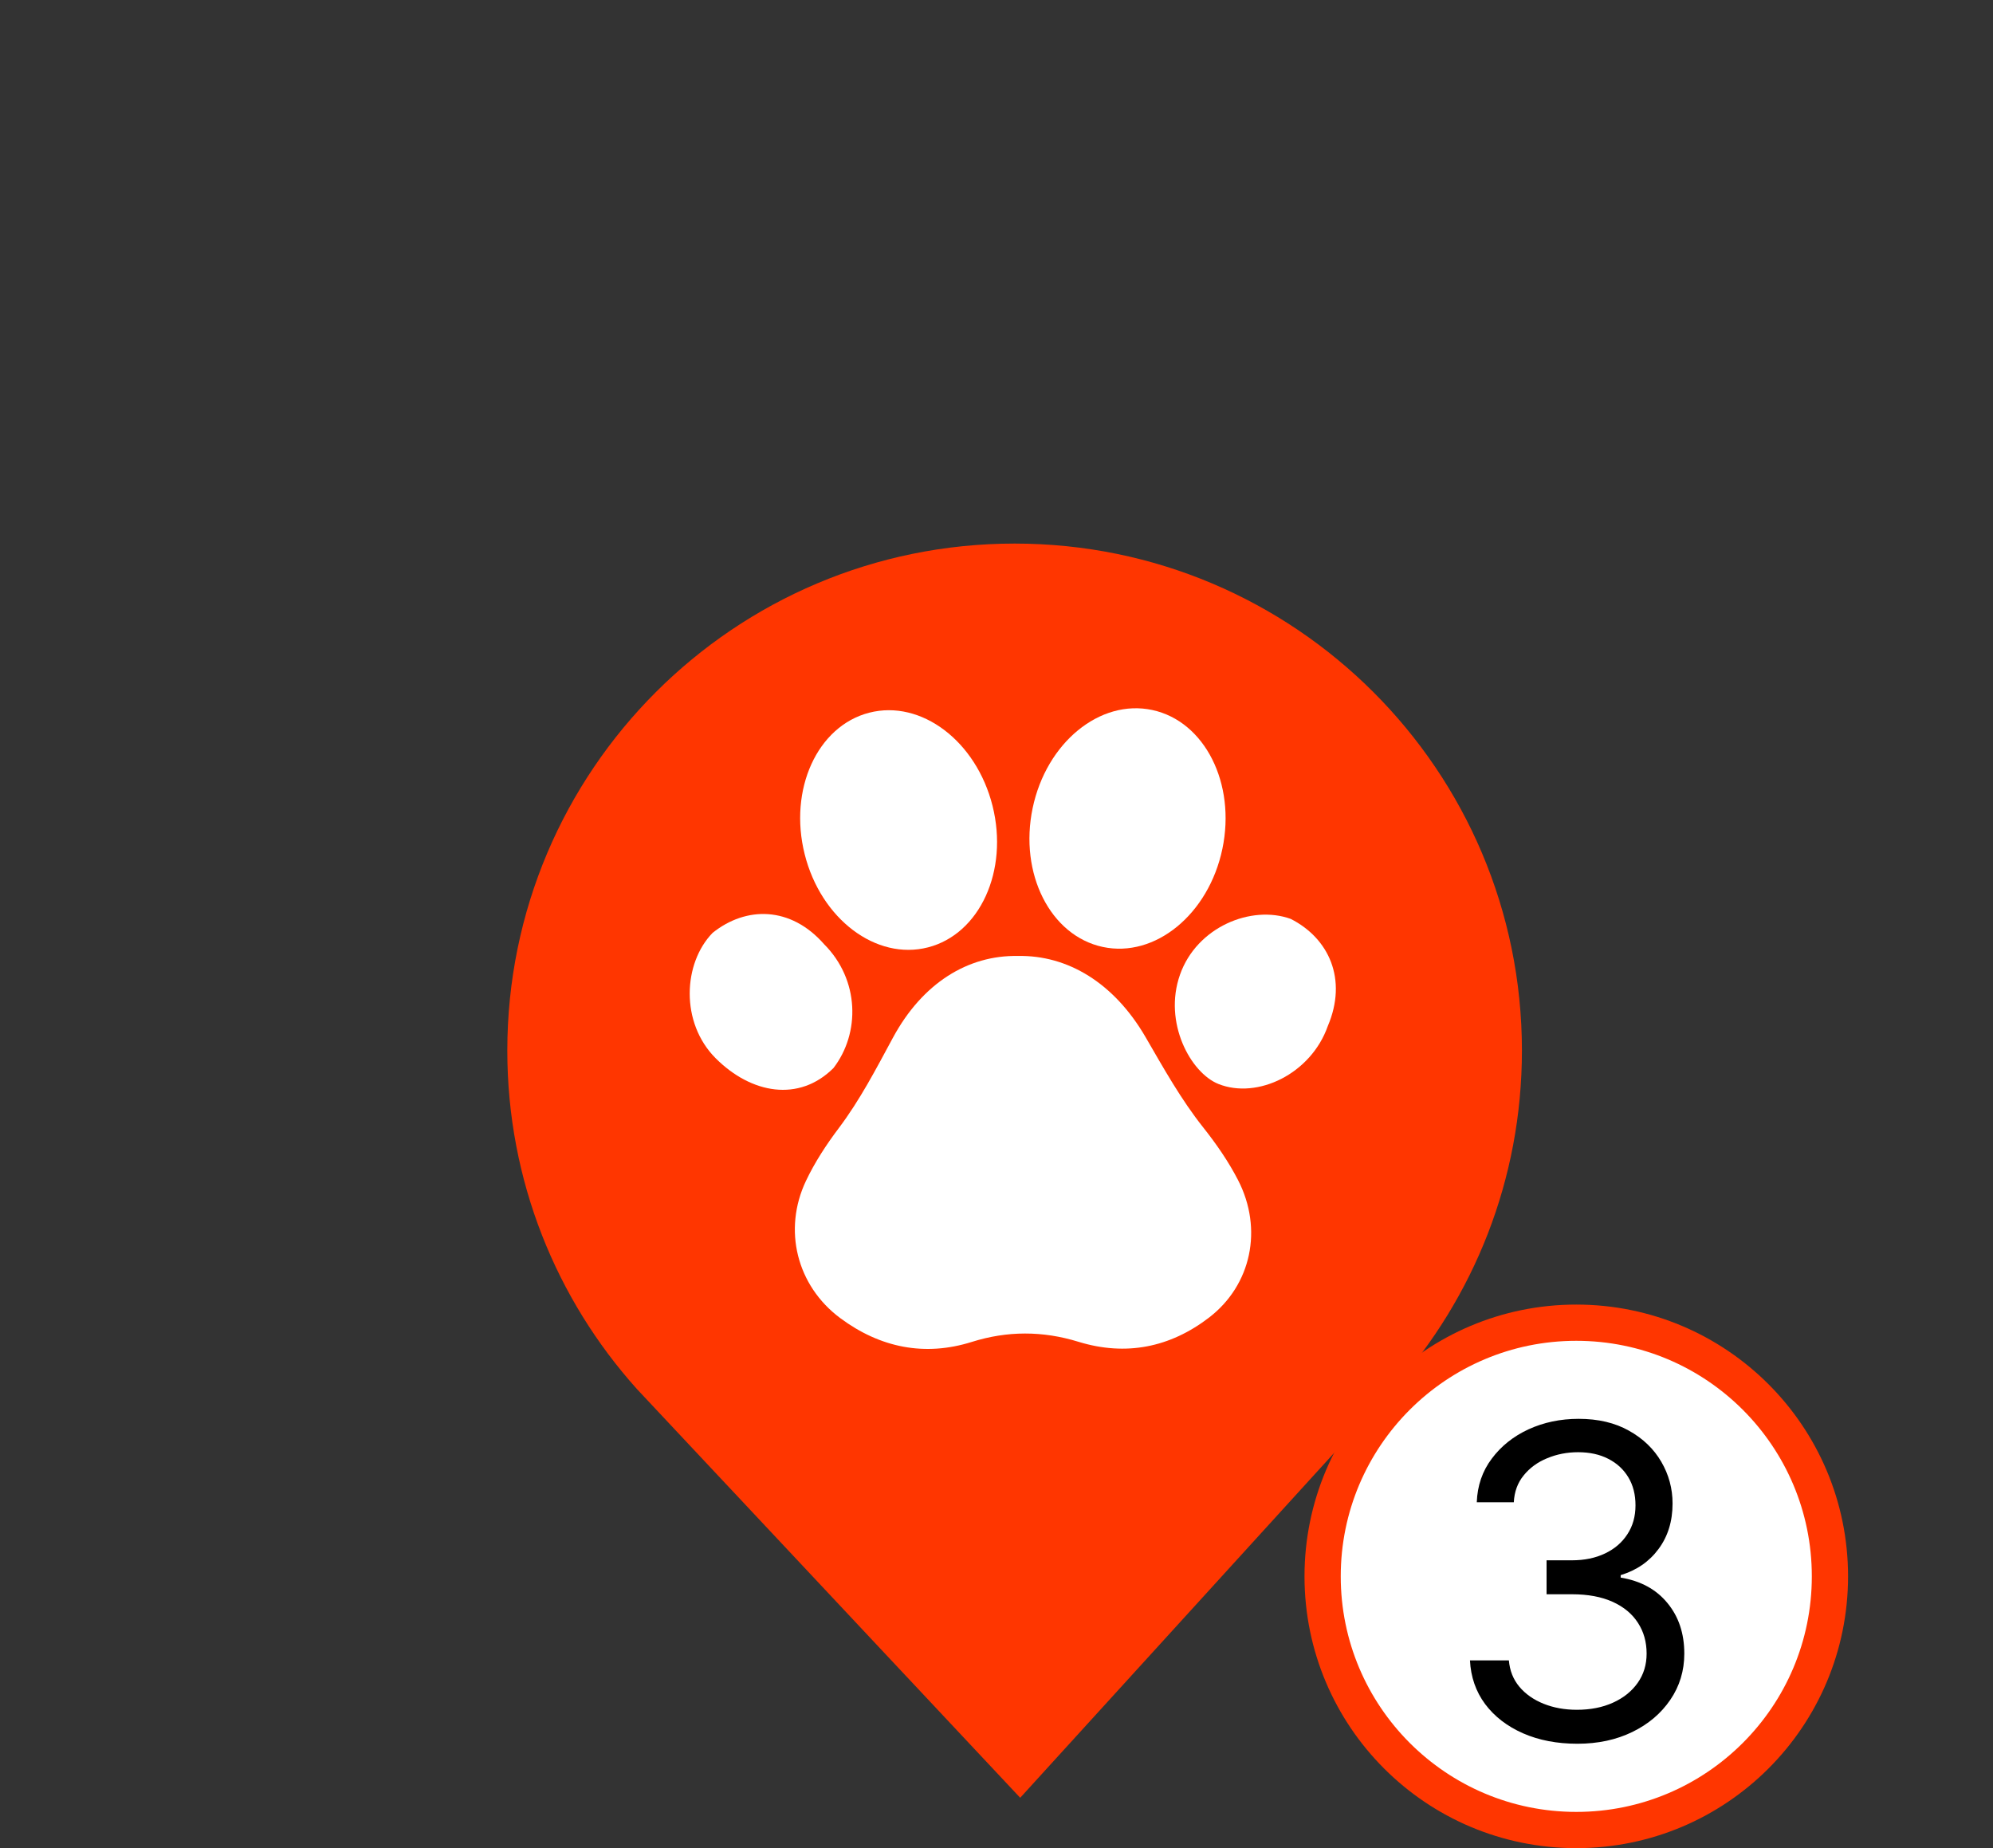
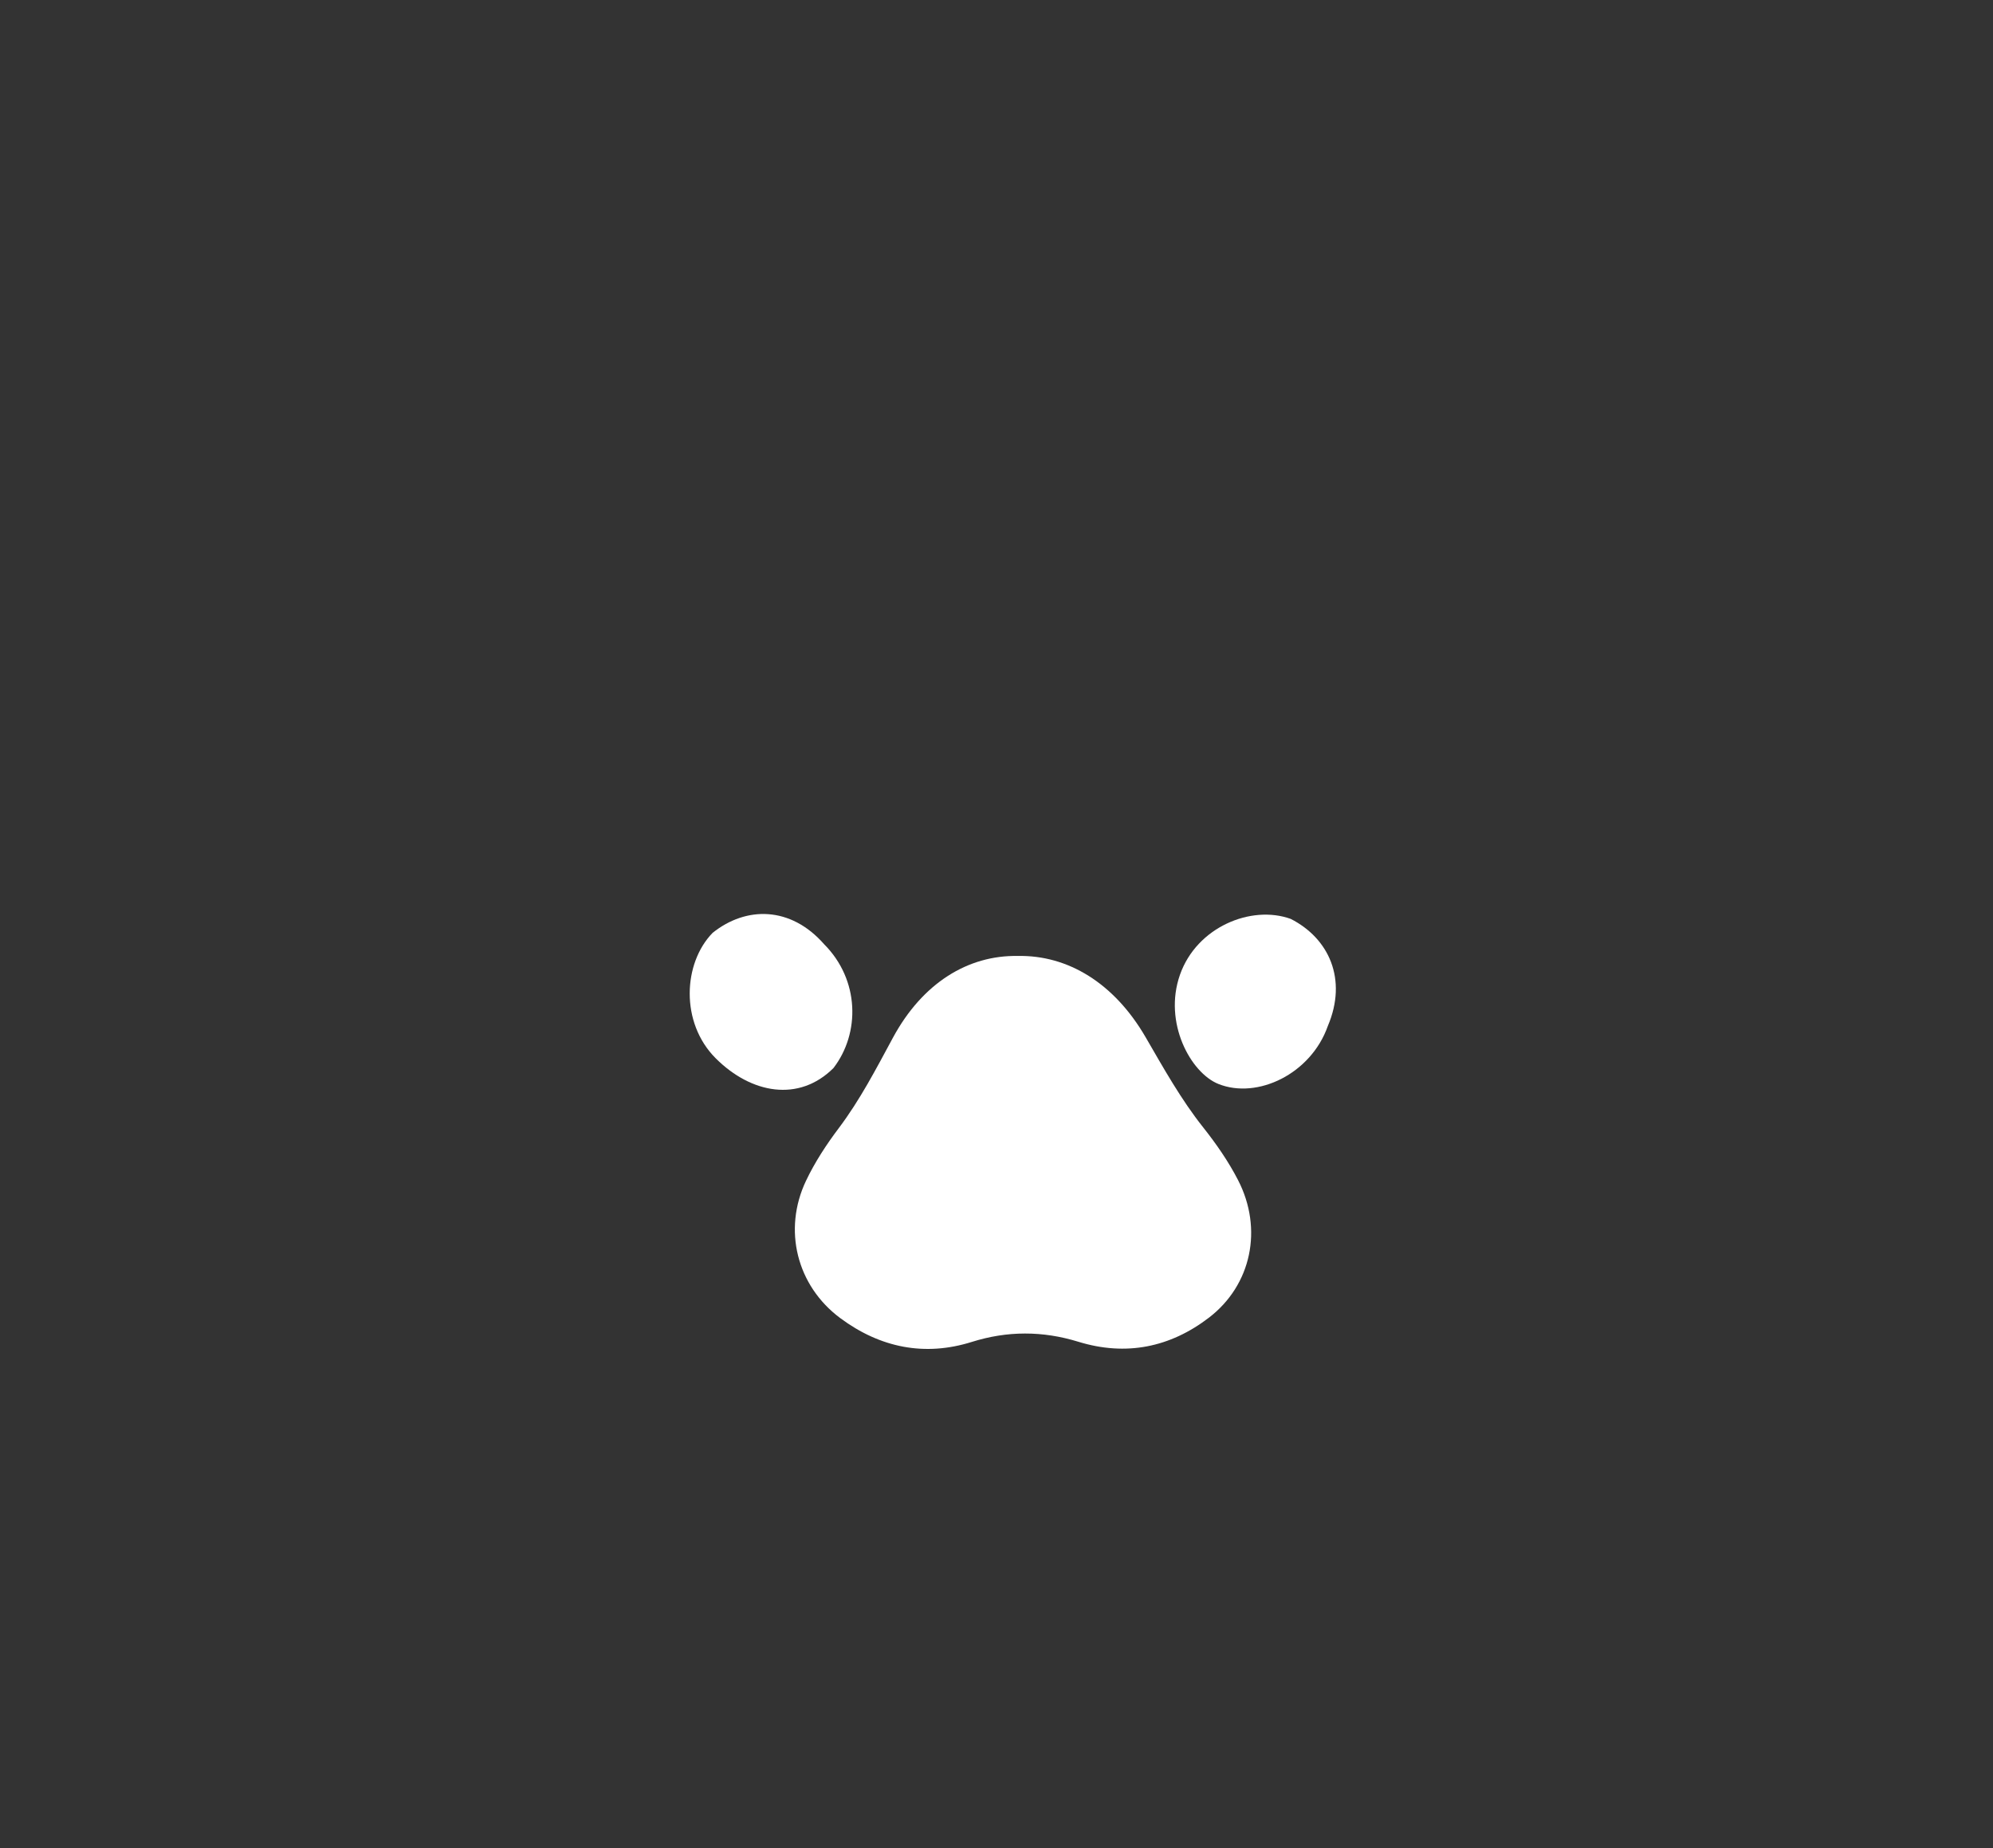
<svg xmlns="http://www.w3.org/2000/svg" width="55" height="51" viewBox="0 0 55 51" fill="none">
  <rect x="0" y="0" width="55" height="51" fill="#333333" stroke="none" />
  <g clip-path="url(#clip0_431_9)">
-     <path d="M38.47 38.279L28.154 49.61L17.577 38.331C15.353 35.854 14 32.58 14 28.991C14 21.264 20.268 15 28 15C35.732 15 42 21.264 42 28.991C42 32.555 40.666 35.809 38.47 38.279Z" fill="#FF3600" />
-     <ellipse cx="2.677" cy="3.339" rx="2.677" ry="3.339" transform="matrix(0.978 0.21 -0.205 0.979 29.182 19.031)" fill="white" />
-     <ellipse cx="2.678" cy="3.338" rx="2.678" ry="3.338" transform="matrix(0.968 -0.249 0.243 0.97 21.395 20.334)" fill="white" />
    <path d="M22.742 26.055C23.724 27.039 23.742 28.511 23 29.474C22.049 30.42 20.732 30.186 19.749 29.202C18.767 28.218 18.852 26.577 19.665 25.743C20.588 25.003 21.819 25.003 22.742 26.055Z" fill="white" />
    <path d="M36.643 28.314C36.179 29.633 34.703 30.342 33.626 29.913C32.857 29.607 32.099 28.218 32.563 26.899C33.026 25.581 34.529 24.964 35.619 25.357C36.672 25.891 37.193 27.021 36.643 28.314Z" fill="white" />
    <path d="M33.209 31.117C32.59 30.339 32.111 29.476 31.614 28.62C30.744 27.122 29.463 26.352 28.087 26.38C26.709 26.356 25.458 27.13 24.645 28.63C24.181 29.488 23.735 30.352 23.146 31.133C22.805 31.585 22.487 32.071 22.243 32.584C21.601 33.934 21.986 35.481 23.19 36.375C24.294 37.194 25.522 37.438 26.817 37.031C27.308 36.877 27.796 36.799 28.285 36.799C28.775 36.798 29.265 36.874 29.762 37.027C31.073 37.43 32.292 37.182 33.364 36.36C34.535 35.462 34.86 33.914 34.167 32.567C33.903 32.054 33.567 31.569 33.209 31.117Z" fill="white" />
  </g>
-   <circle cx="43.5" cy="43.5" r="7" fill="white" stroke="#FF3600" />
-   <path d="M43.532 48.119C42.969 48.119 42.468 48.023 42.028 47.83C41.59 47.636 41.242 47.368 40.984 47.024C40.728 46.678 40.589 46.276 40.566 45.818H41.64C41.663 46.099 41.759 46.342 41.93 46.547C42.1 46.749 42.323 46.905 42.599 47.016C42.874 47.126 43.18 47.182 43.515 47.182C43.89 47.182 44.222 47.117 44.512 46.986C44.802 46.855 45.029 46.673 45.194 46.44C45.359 46.207 45.441 45.938 45.441 45.631C45.441 45.31 45.361 45.027 45.202 44.783C45.043 44.535 44.81 44.342 44.504 44.203C44.197 44.064 43.822 43.994 43.379 43.994H42.68V43.057H43.379C43.725 43.057 44.029 42.994 44.291 42.869C44.555 42.744 44.761 42.568 44.908 42.341C45.059 42.114 45.134 41.847 45.134 41.54C45.134 41.244 45.069 40.987 44.938 40.769C44.807 40.55 44.623 40.379 44.384 40.257C44.148 40.135 43.87 40.074 43.549 40.074C43.248 40.074 42.964 40.129 42.697 40.24C42.432 40.348 42.217 40.506 42.049 40.713C41.881 40.918 41.791 41.165 41.776 41.455H40.754C40.771 40.997 40.908 40.597 41.167 40.253C41.425 39.906 41.764 39.636 42.181 39.443C42.602 39.25 43.063 39.153 43.566 39.153C44.106 39.153 44.569 39.263 44.955 39.481C45.342 39.697 45.639 39.983 45.846 40.338C46.053 40.693 46.157 41.077 46.157 41.489C46.157 41.98 46.028 42.399 45.769 42.746C45.514 43.092 45.166 43.332 44.725 43.466V43.534C45.276 43.625 45.707 43.859 46.016 44.237C46.326 44.612 46.481 45.077 46.481 45.631C46.481 46.105 46.352 46.531 46.093 46.909C45.837 47.284 45.488 47.58 45.045 47.795C44.602 48.011 44.097 48.119 43.532 48.119Z" fill="black" />
  <defs>
    <clipPath id="clip0_431_9">
      <rect width="28" height="35" fill="white" transform="translate(14 15)" />
    </clipPath>
  </defs>
</svg>